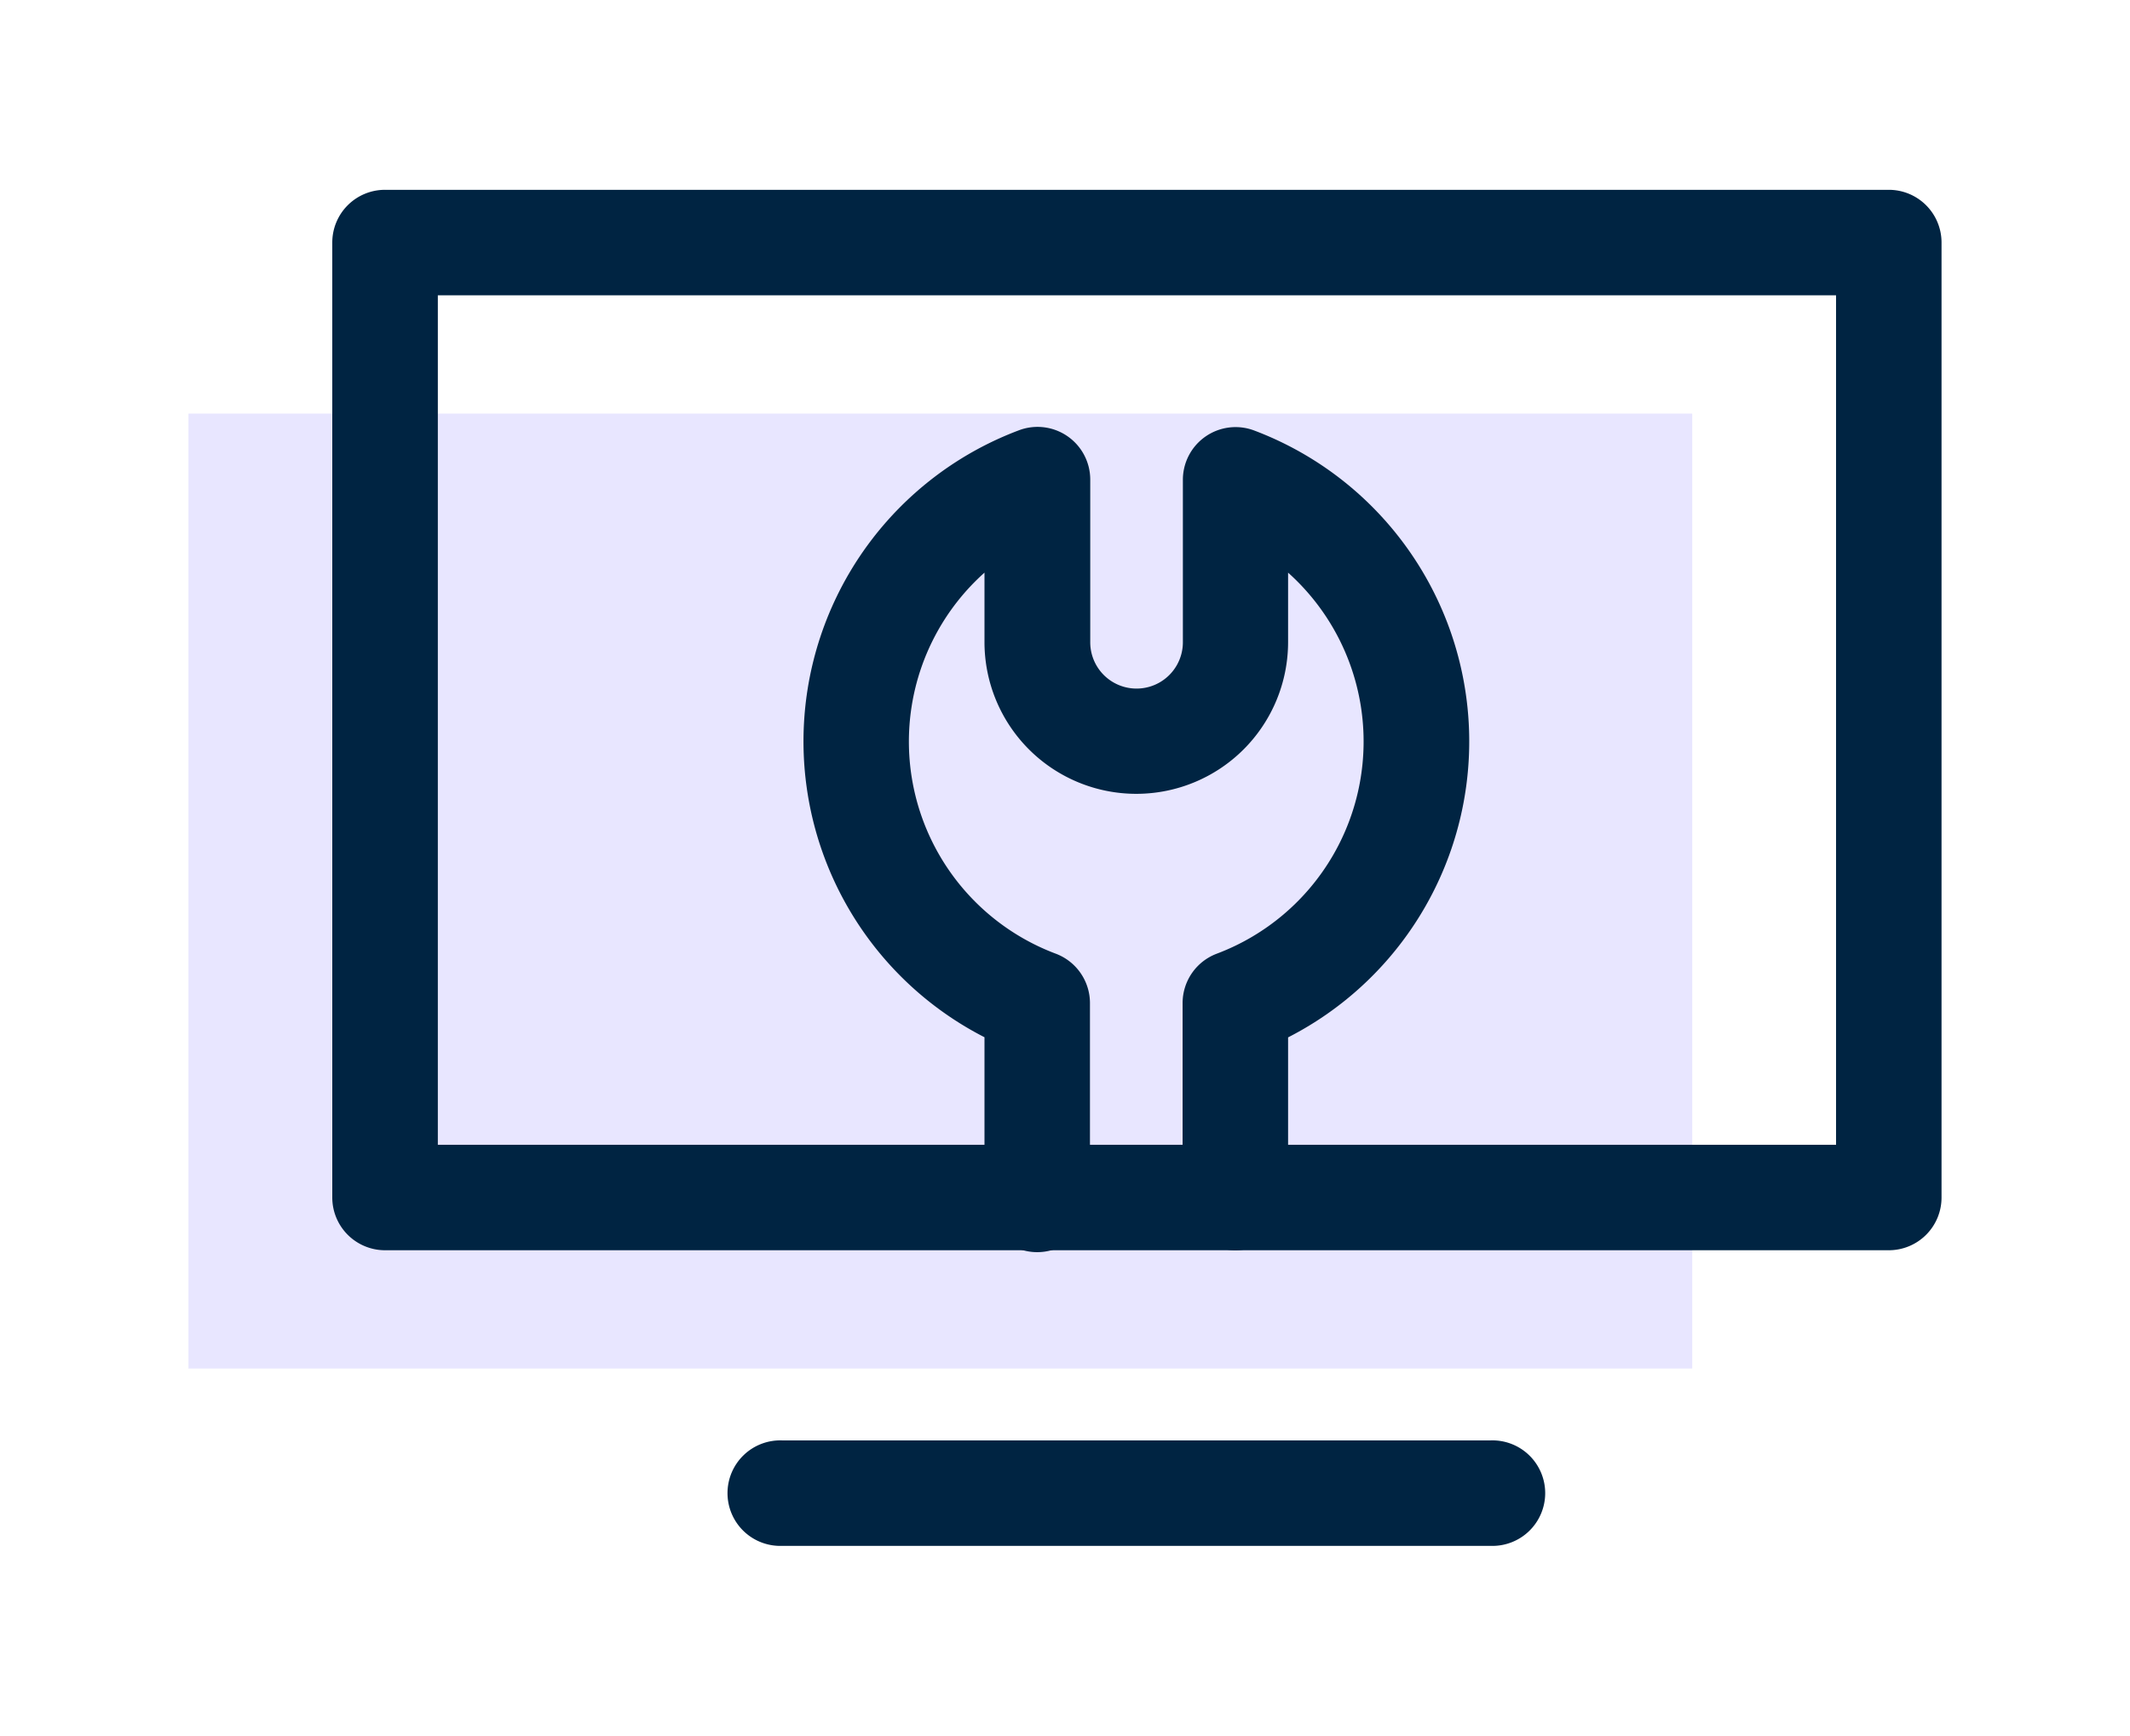
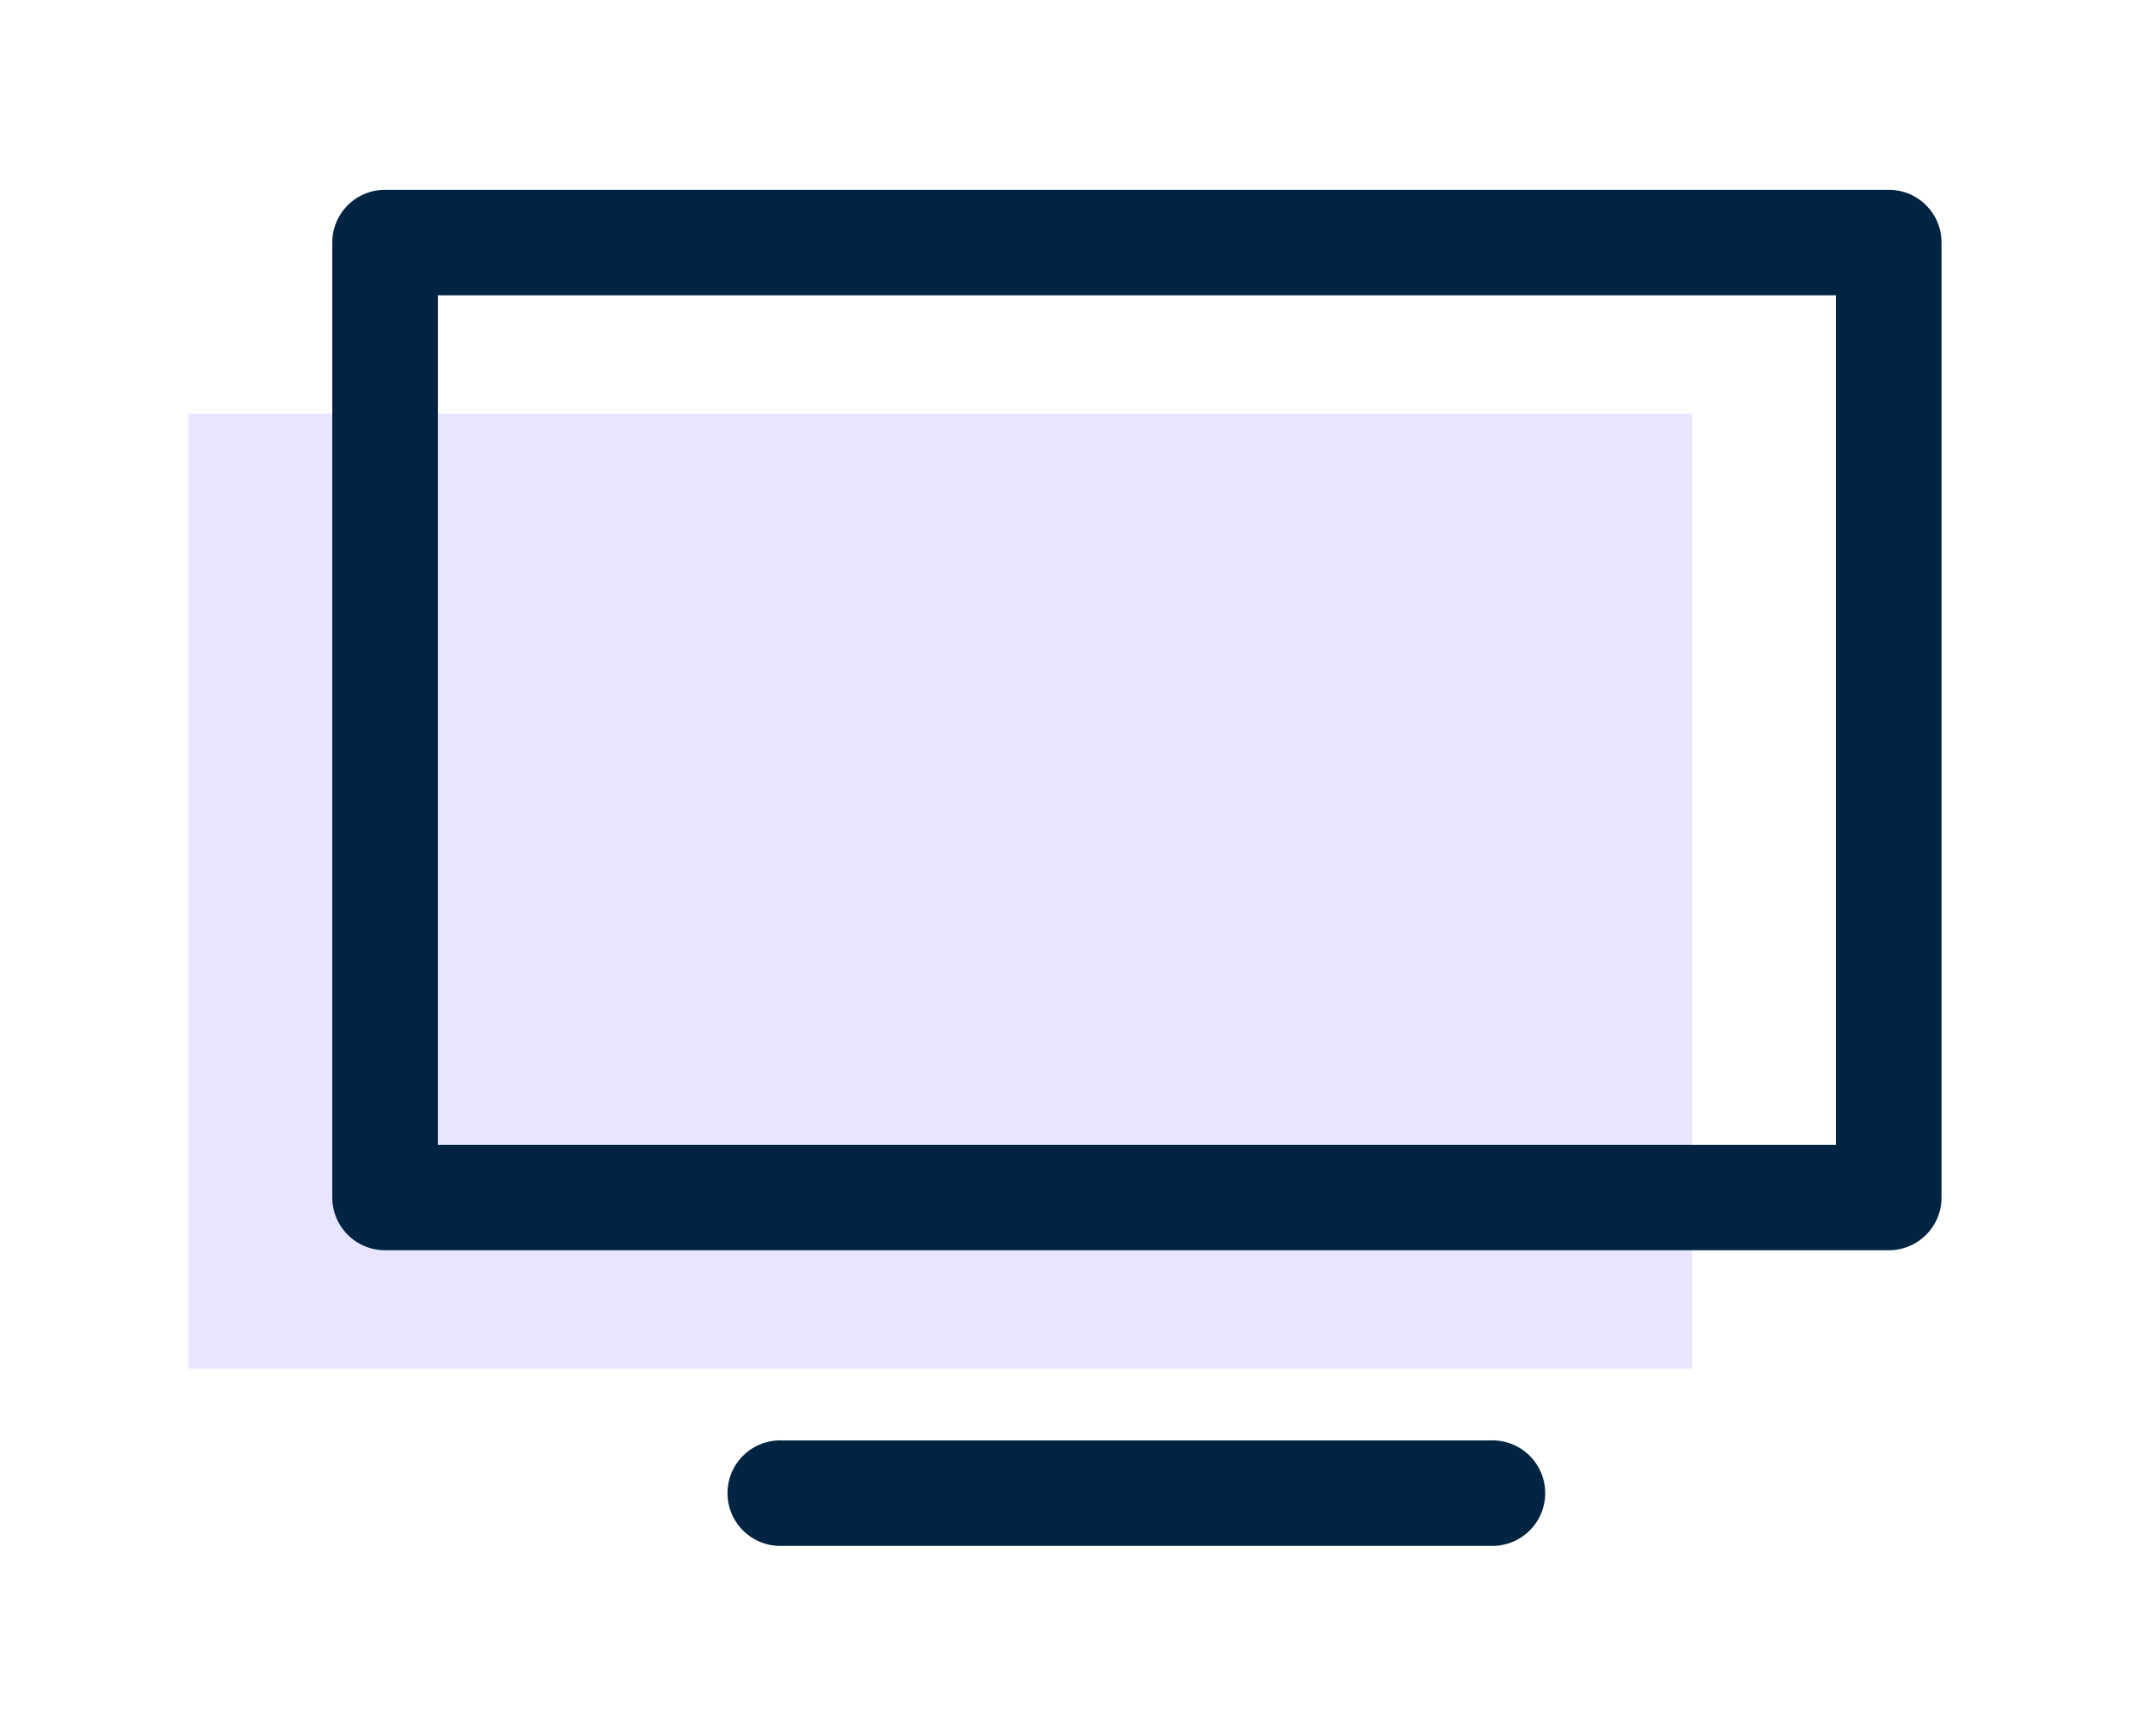
<svg xmlns="http://www.w3.org/2000/svg" id="Layer_1" data-name="Layer 1" viewBox="0 0 306.73 250">
  <defs>
    <style>.cls-1{fill:#6657ff;opacity:0.15;}.cls-2{fill:#002442;}</style>
  </defs>
  <rect class="cls-1" x="27.14" y="59.57" width="216.55" height="137.55" />
  <path class="cls-2" d="M272,180.08H55.45a7.6,7.6,0,0,1-7.6-7.6V34.93a7.59,7.59,0,0,1,7.6-7.59H272a7.59,7.59,0,0,1,7.59,7.59V172.48A7.59,7.59,0,0,1,272,180.08ZM63.05,164.89H264.4V42.53H63.05Z" />
  <path class="cls-2" d="M214.64,222.66h-102a7.6,7.6,0,1,1,0-15.19h102a7.6,7.6,0,1,1,0,15.19Z" />
-   <path class="cls-2" d="M177.9,180.08a7.6,7.6,0,0,1-7.6-7.6v-28a7.6,7.6,0,0,1,4.91-7.11,32.65,32.65,0,0,0,10.28-54.89v10a21.86,21.86,0,0,1-43.72,0v-10a32.64,32.64,0,0,0,10.28,54.89,7.61,7.61,0,0,1,4.91,7.11v28a7.6,7.6,0,1,1-15.19,0V149.4A47.87,47.87,0,0,1,146.67,62,7.59,7.59,0,0,1,157,69.08V92.51a6.67,6.67,0,0,0,13.34,0V69.08A7.59,7.59,0,0,1,180.59,62a47.87,47.87,0,0,1,4.9,87.42v23.08A7.59,7.59,0,0,1,177.9,180.08Z" />
</svg>